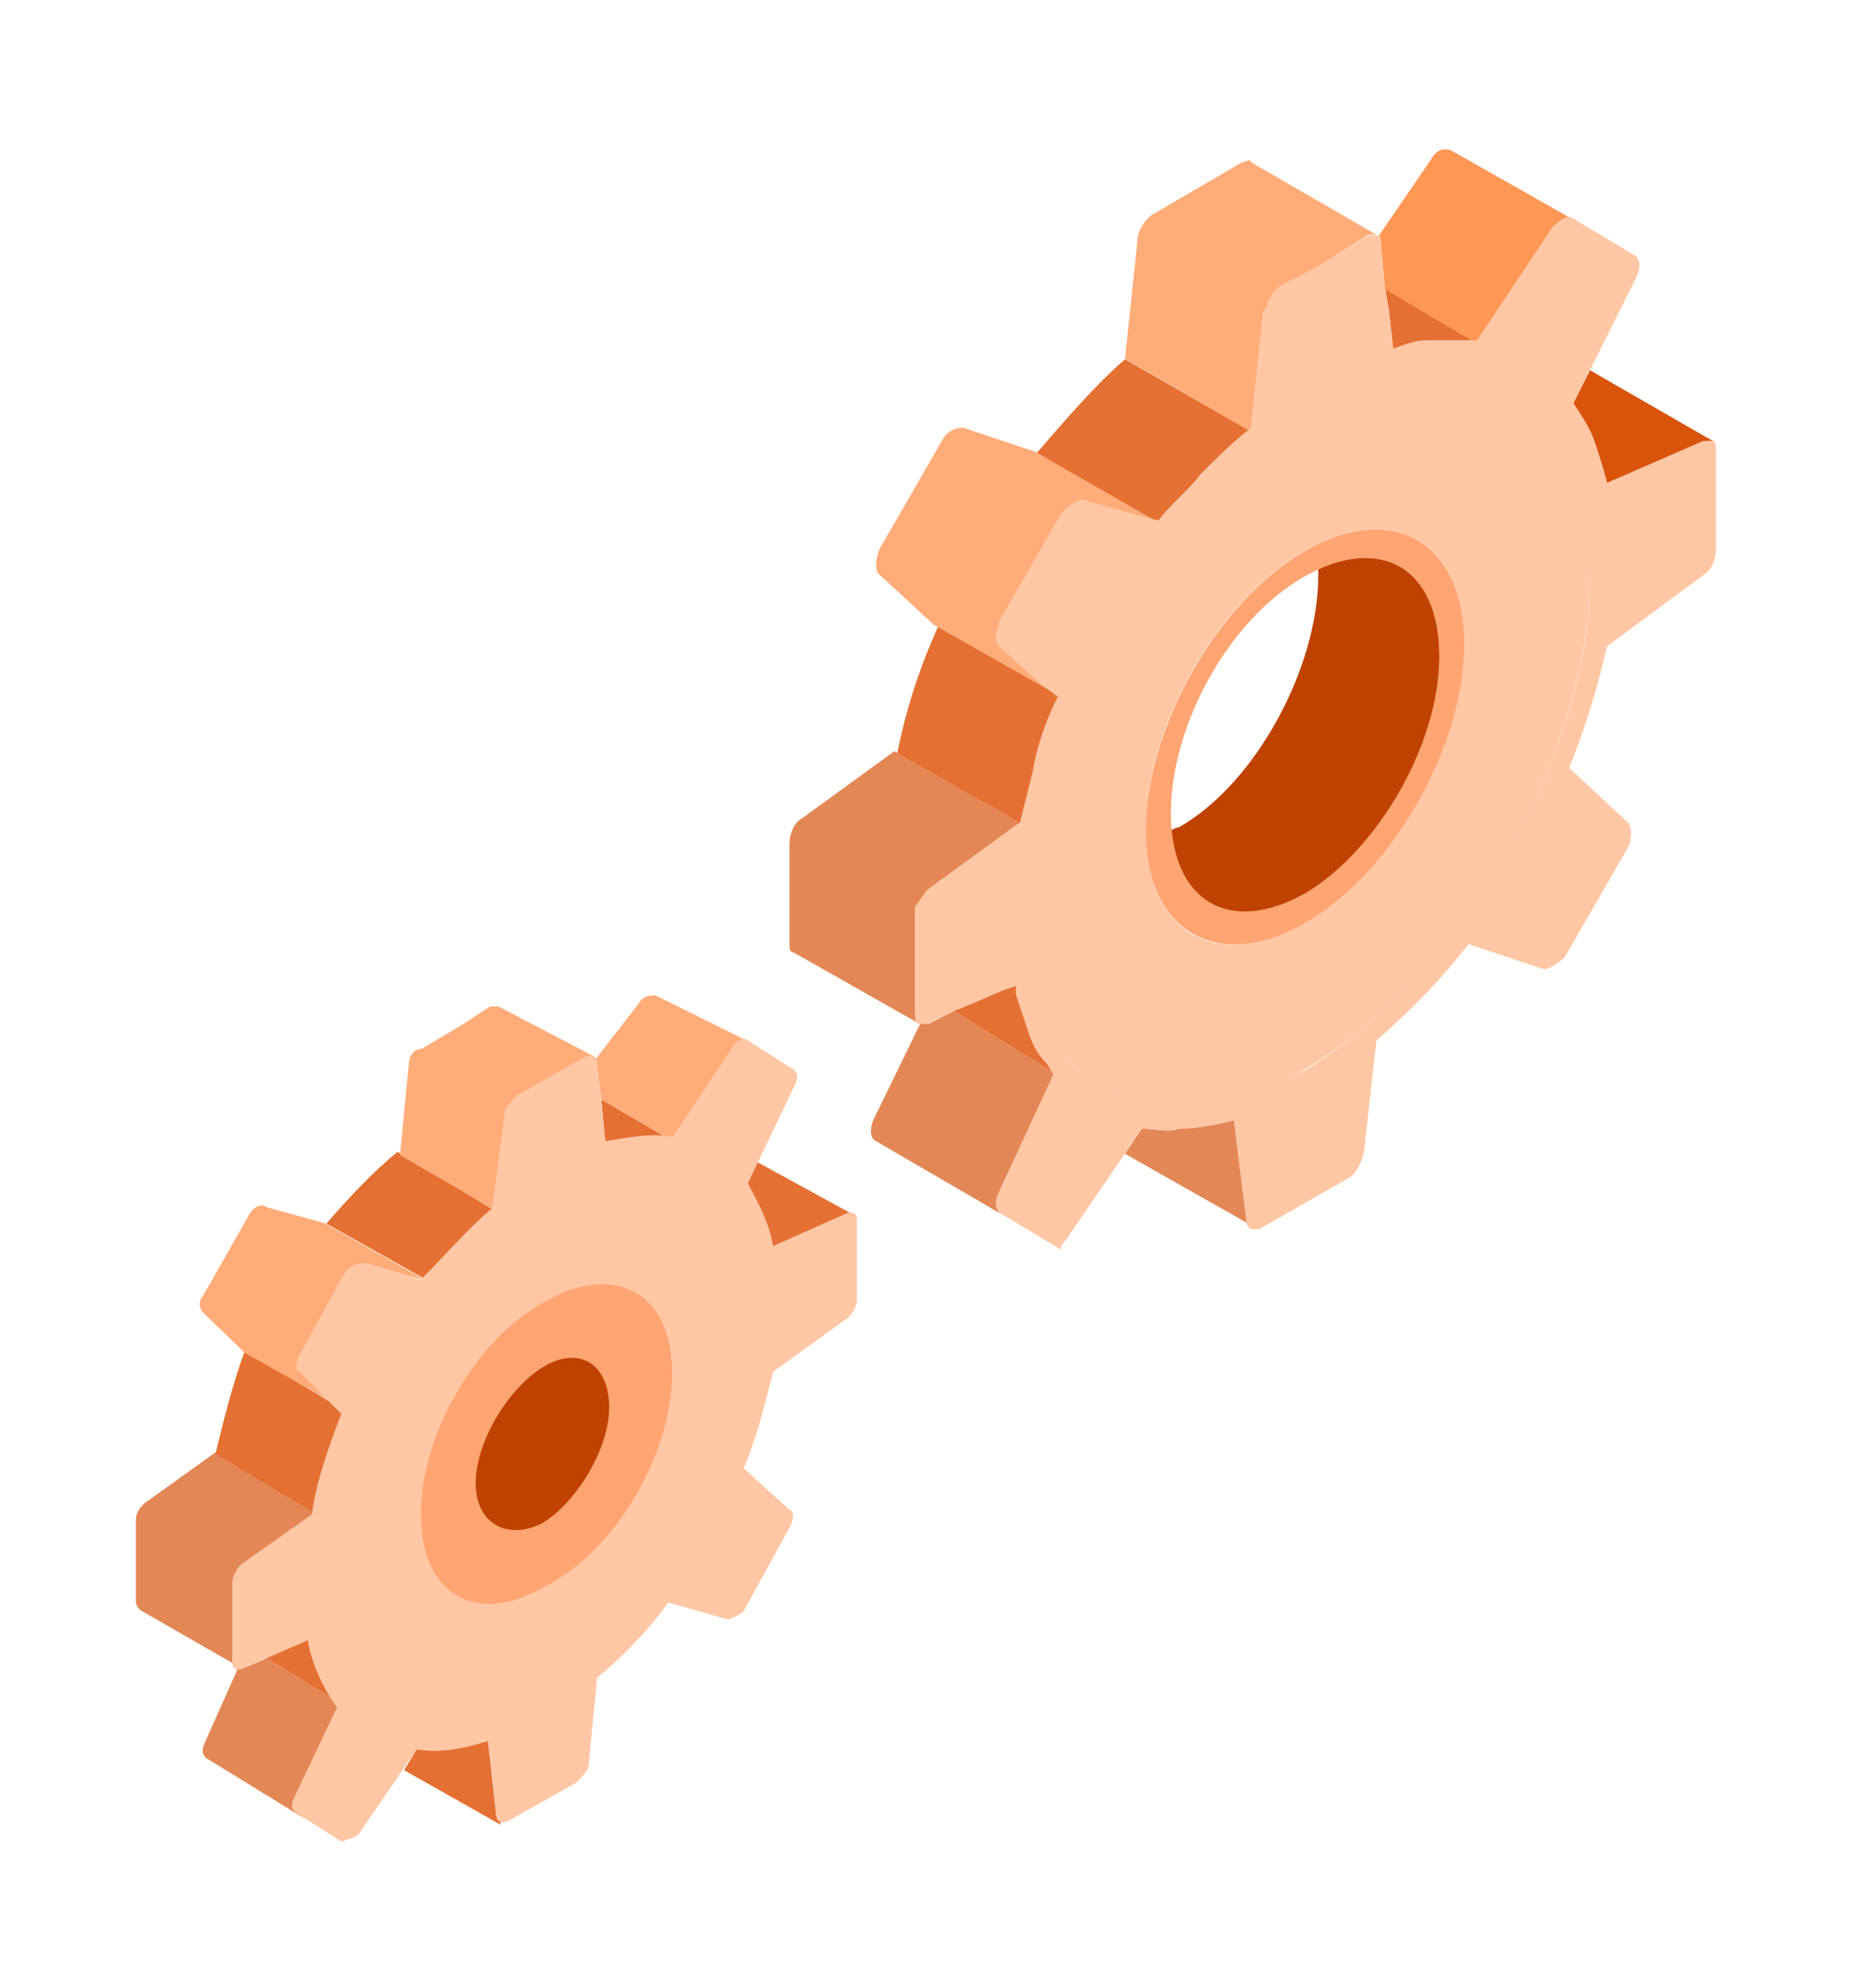
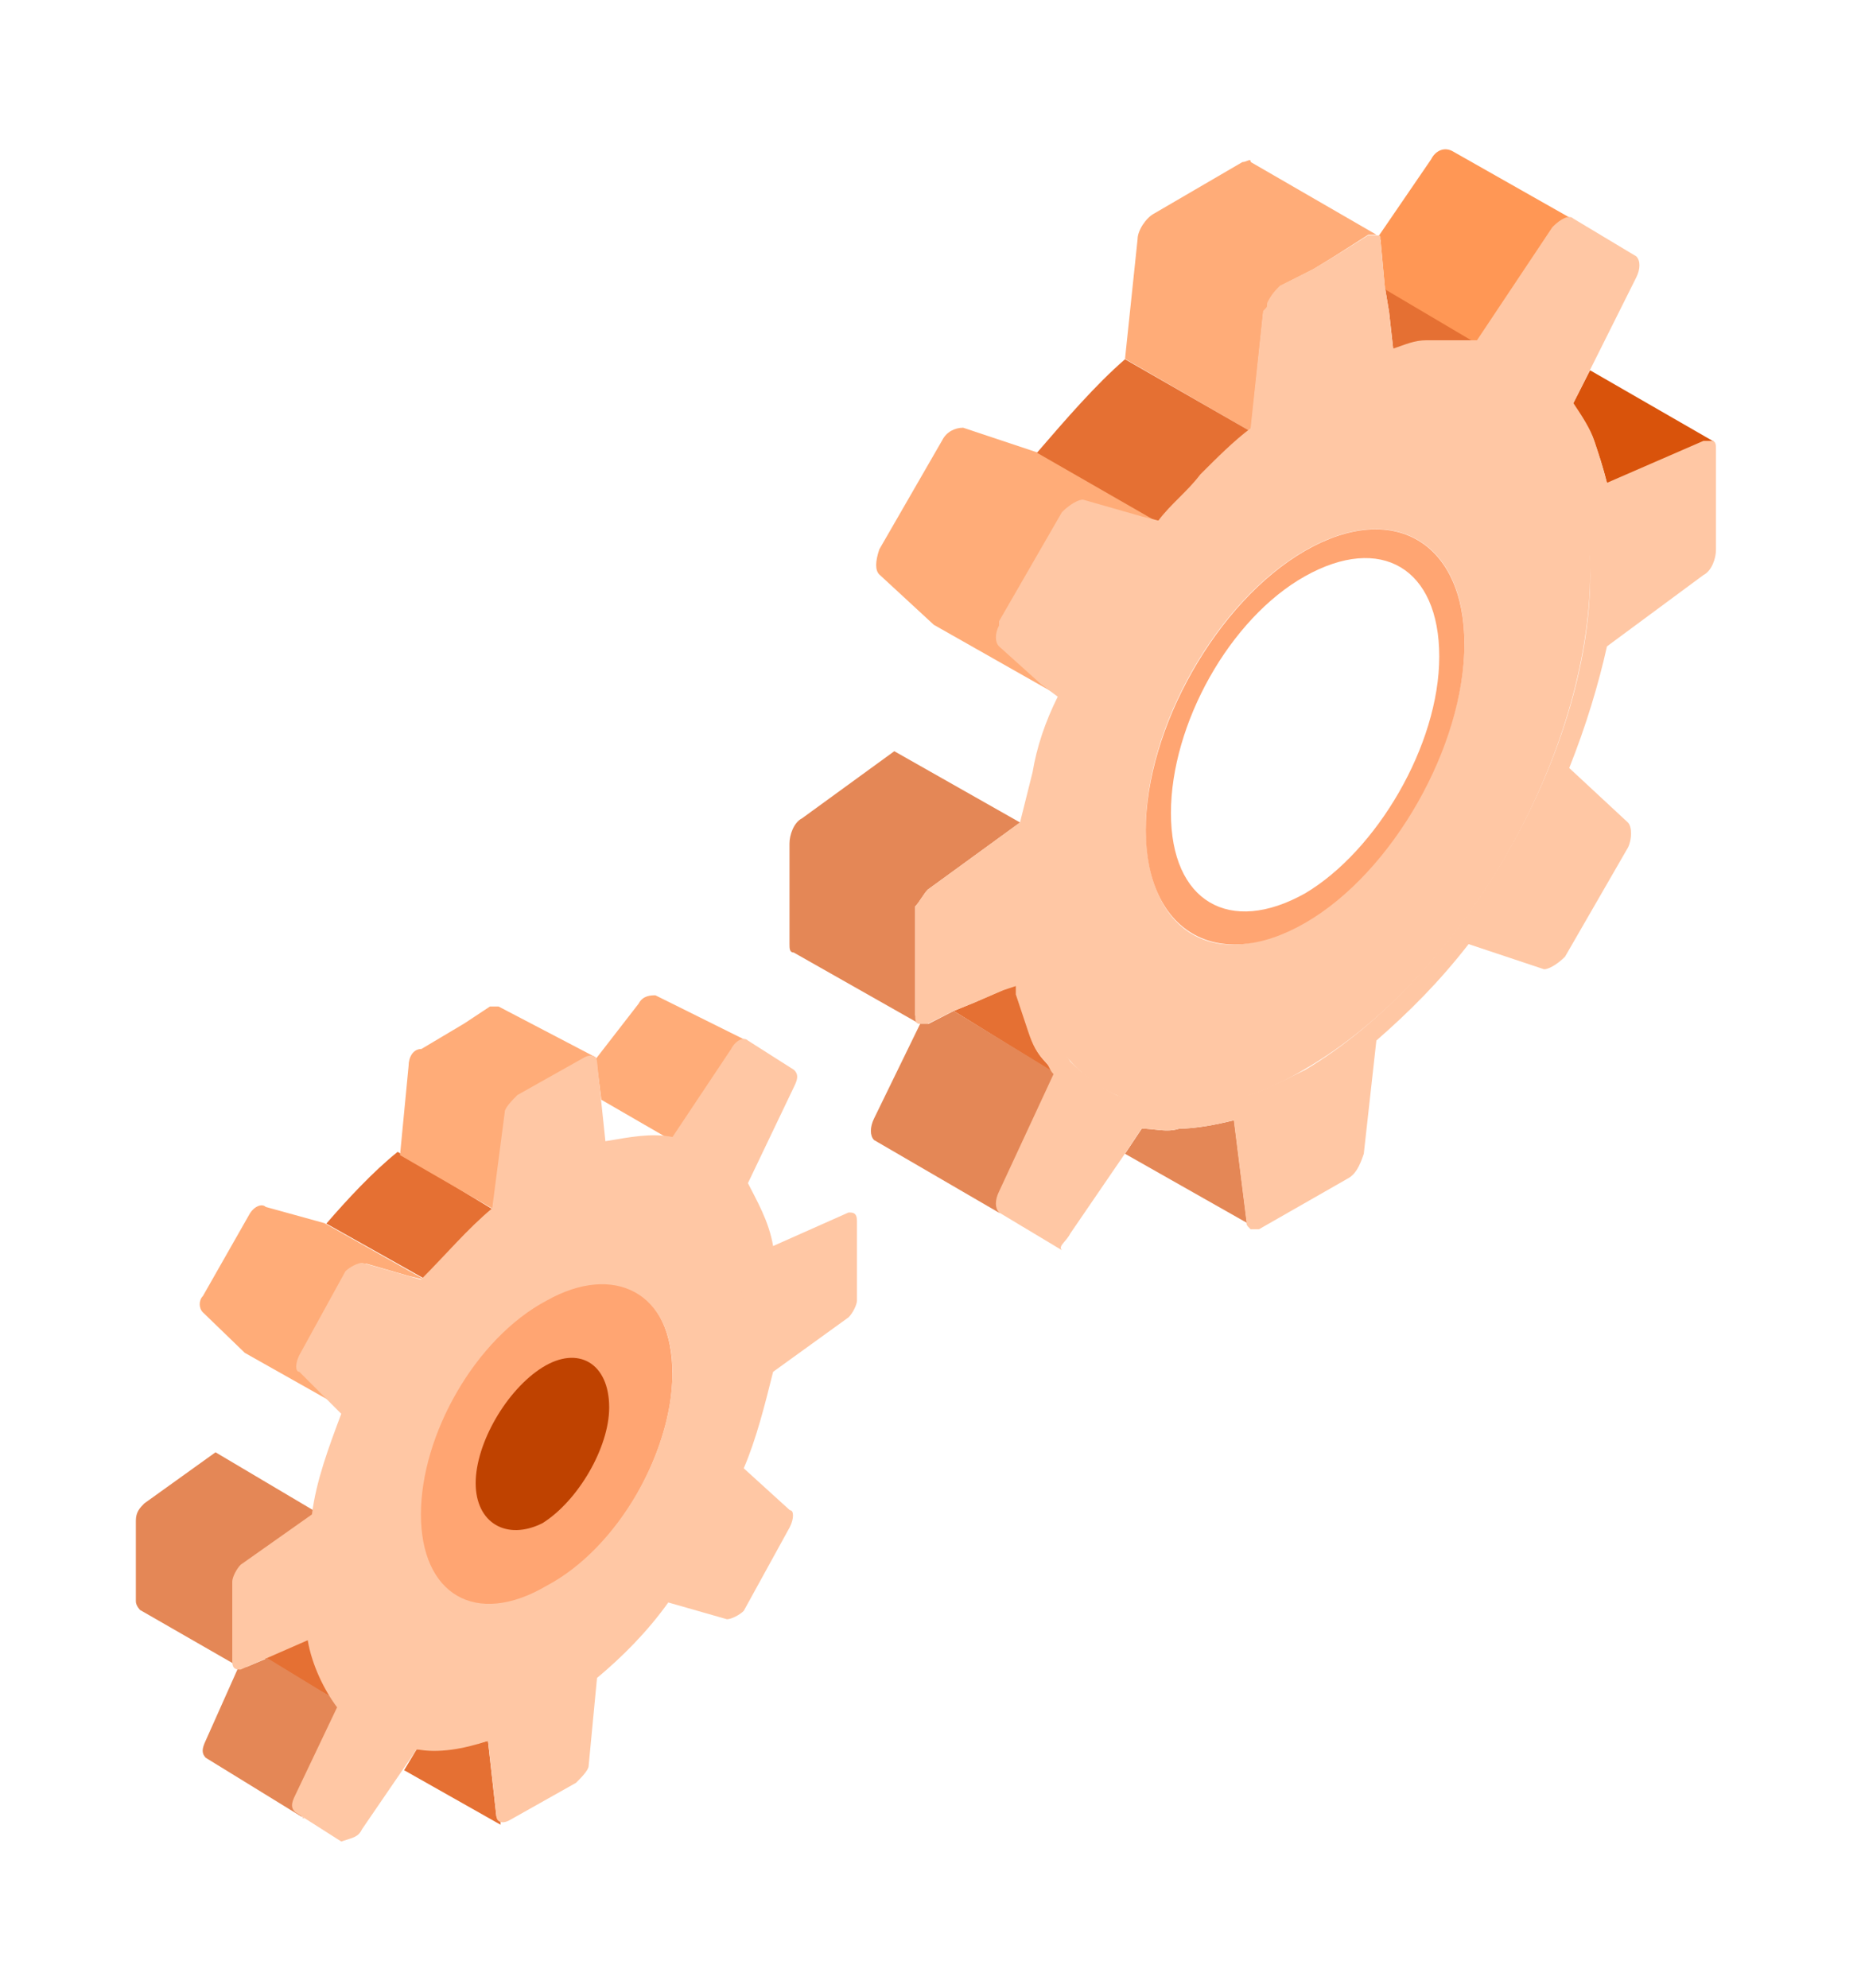
<svg xmlns="http://www.w3.org/2000/svg" width="132" height="141" viewBox="0 0 132 141" fill="none">
  <path d="M74.995 76.233L67.648 71.691L69.135 71.081L71.217 70.165L72.109 69.86C72.109 70.165 72.109 70.165 72.109 70.471C72.406 71.386 72.704 72.301 73.001 73.216C73.299 74.132 73.596 74.742 74.191 75.352C74.191 75.352 74.698 75.928 74.995 76.233Z" fill="#E57033" />
  <path d="M70.916 86.031L61.995 80.844C61.697 80.539 61.697 79.929 61.995 79.319L65.266 72.606C65.563 72.606 65.563 72.606 65.86 72.606L67.645 71.691L74.843 76.08L70.916 84.506C70.6 85.034 70.704 85.638 70.916 86.031Z" fill="#E48756" />
-   <path d="M72.538 58.59L63.617 53.534C64.212 50.56 65.104 47.587 66.591 44.316L75.512 49.371C74.62 51.155 74.025 52.94 73.728 54.724C73.133 56.211 72.836 57.4 72.538 58.59Z" fill="#E57033" />
  <path d="M75.156 49.363L66.235 44.307L62.37 40.739C62.072 40.441 62.072 39.847 62.37 38.955L66.83 31.223C67.127 30.628 67.722 30.331 68.317 30.331L73.67 32.115L82.591 37.17L81.401 36.873L77.238 35.684C76.941 35.684 76.346 35.981 75.751 36.576L71.291 44.307C71.291 44.307 71.291 44.307 71.291 44.605C70.993 45.2 70.993 45.794 71.291 46.092L74.264 48.768L75.156 49.363Z" fill="#FFAC78" />
  <path d="M98.827 24.825L98.53 22.149L98.232 20.365L104.775 24.231C104.477 24.231 103.883 24.231 103.585 24.231C102.693 24.231 102.098 24.231 101.206 24.231C100.314 24.528 99.422 24.528 98.827 24.825Z" fill="#E57033" />
  <path d="M88.718 30.605L79.797 25.448L80.689 16.953C80.689 16.347 81.284 15.437 81.879 15.133L88.123 11.493C88.421 11.493 88.718 11.19 88.718 11.493L97.639 16.65C97.342 16.65 97.342 16.65 97.044 16.65L94.665 18.167L93.179 19.077L90.8 20.29C90.502 20.594 90.205 20.897 89.907 21.504C89.907 21.807 89.907 21.807 89.61 22.111L88.718 30.605Z" fill="#FFAC78" />
  <path d="M82.472 37.229L73.551 32.106C75.632 29.695 77.714 27.284 79.796 25.476L88.717 30.599C87.527 31.503 86.338 32.709 85.148 33.914C84.553 34.818 83.364 36.024 82.472 37.229Z" fill="#E57033" />
  <path d="M65.217 72.6L56.295 67.545C55.998 67.545 55.998 67.247 55.998 66.95V59.813C55.998 59.218 56.295 58.326 56.89 58.029L63.432 53.271L72.353 58.326L65.811 63.084C65.514 63.381 65.217 63.976 64.919 64.273C64.919 64.571 64.919 64.571 64.919 64.868V69.329V70.518V72.005C64.919 72.005 65.217 72.302 65.217 72.6Z" fill="#E48756" />
  <path d="M88.718 86.874L79.797 81.819L80.986 80.034C81.879 80.034 82.771 80.332 83.663 80.034C84.852 80.034 86.339 79.737 87.529 79.44L88.421 86.577L88.718 86.874Z" fill="#E48756" />
  <path d="M104.78 24.383L98.237 20.517L97.94 17.246C97.94 16.949 97.94 16.949 97.643 16.949L101.508 11.299C101.806 10.704 102.401 10.407 102.995 10.704L111.916 15.759C111.619 15.462 111.024 15.759 110.43 16.354L104.78 24.383Z" fill="#FF9755" />
  <path d="M113.992 34.286C113.689 33.096 113.386 32.204 113.084 31.312C112.781 30.42 112.176 29.528 111.57 28.636L112.781 26.257L121.558 31.312C121.558 31.312 121.255 31.312 120.953 31.312L113.992 34.286Z" fill="#D9530B" />
-   <path d="M83.935 62.802C83.627 62.166 83.318 61.53 83.01 60.894C82.701 60.257 82.701 59.621 82.701 58.985C83.01 58.985 83.318 58.666 83.627 58.666C89.181 55.485 93.501 47.213 93.501 40.85C93.501 40.532 93.501 40.214 93.501 39.896C94.118 39.578 94.735 39.26 95.352 39.26C95.969 38.941 96.587 38.942 97.204 38.942C98.438 38.942 99.672 39.578 100.598 40.214C101.832 41.487 102.449 43.395 102.449 45.623V45.941C102.449 52.622 97.821 60.575 92.575 63.757C92.575 63.757 92.267 63.757 92.267 64.075C90.107 65.347 87.947 65.666 86.404 65.029C85.478 64.393 84.553 63.757 83.935 62.802Z" fill="#BF4200" />
  <path d="M75.917 87.469L79.783 81.819L80.972 80.034C81.864 80.034 82.756 80.332 83.648 80.034C84.838 80.034 86.325 79.737 87.514 79.44L88.406 86.577C88.406 86.874 88.406 86.874 88.704 87.171C89.001 87.171 89.001 87.171 89.299 87.171L95.543 83.603C96.138 83.305 96.436 82.711 96.733 81.819L97.625 73.79C100.004 71.708 102.086 69.626 104.167 66.95L109.52 68.734C109.817 68.734 110.412 68.437 111.007 67.842L115.467 60.111C115.765 59.516 115.765 58.624 115.467 58.326L111.304 54.461C112.494 51.487 113.386 48.513 113.981 45.837L120.82 40.781C121.415 40.484 121.712 39.592 121.712 38.997V31.86C121.712 31.563 121.712 31.266 121.415 31.266C121.415 31.266 121.117 31.266 120.82 31.266L113.981 34.239C113.683 33.05 113.386 32.158 113.088 31.266C112.791 30.373 112.196 29.481 111.602 28.589L112.791 26.21L116.062 19.668C116.359 19.073 116.359 18.479 116.062 18.181L111.602 15.505C111.304 15.207 110.709 15.505 110.115 16.1L104.762 24.129C104.465 24.129 103.87 24.129 103.572 24.129C102.68 24.129 102.086 24.129 101.193 24.129C100.301 24.129 99.707 24.426 98.815 24.723L98.517 22.047L98.22 20.263L97.922 16.992C97.922 16.694 97.922 16.694 97.625 16.694C97.328 16.694 97.328 16.694 97.03 16.694L94.651 18.181L93.164 19.073L90.785 20.263C90.488 20.56 90.191 20.858 89.893 21.452C89.893 21.75 89.893 21.75 89.596 22.047L88.704 30.373C87.514 31.265 86.325 32.455 85.135 33.645C84.243 34.834 83.054 35.726 82.162 36.916L80.972 36.618L76.809 35.429C76.512 35.429 75.917 35.726 75.322 36.321L70.862 44.053C70.862 44.053 70.862 44.053 70.862 44.35C70.564 44.945 70.564 45.539 70.862 45.837L73.835 48.513L75.025 49.405C74.133 51.189 73.538 52.974 73.24 54.758C72.943 55.947 72.646 57.137 72.348 58.326L65.806 63.084C65.509 63.382 65.211 63.976 64.914 64.274C64.914 64.571 64.914 64.571 64.914 64.868V69.329V70.519V72.005C64.914 72.303 64.914 72.6 65.212 72.6C65.509 72.6 65.509 72.6 65.806 72.6L67.59 71.708L69.077 71.113L71.159 70.221L72.051 69.924C72.051 70.221 72.051 70.221 72.051 70.519C72.348 71.411 72.646 72.303 72.943 73.195C73.24 74.087 73.538 74.682 74.133 75.276C74.43 75.574 74.43 75.871 74.727 76.169L70.862 84.495C70.564 85.09 70.564 85.684 70.862 85.982L75.322 88.658C75.025 88.361 75.62 88.064 75.917 87.469ZM74.727 73.195C74.133 72.005 73.538 70.816 73.24 69.626C72.646 67.842 72.646 66.058 72.646 63.679C72.646 62.192 72.943 60.408 72.943 58.921C72.943 58.624 73.24 58.029 73.24 57.732C73.538 56.245 73.835 54.758 74.43 53.271C74.727 52.081 75.322 50.892 75.62 50C77.404 45.539 79.783 41.376 82.756 37.808C83.351 37.213 83.648 36.618 84.243 36.023C85.433 34.834 86.325 33.645 87.514 32.752C88.109 32.158 88.704 31.86 89.299 31.266C90.488 30.373 91.38 29.779 92.57 29.184C94.354 27.994 96.138 27.4 97.922 26.805C99.409 26.508 100.599 26.21 101.788 26.21C102.68 26.21 103.275 26.21 103.87 26.508C105.357 26.805 106.546 27.4 107.736 28.292C109.817 29.779 111.304 32.455 112.196 35.726C112.494 37.213 112.791 38.997 112.791 40.781C112.791 53.568 103.572 69.329 92.57 75.871C90.785 76.763 89.001 77.655 87.514 77.953C84.243 78.845 81.567 78.547 79.188 77.655C77.999 77.061 76.809 76.169 75.917 75.276C75.322 74.384 75.025 73.79 74.727 73.195Z" fill="#FFC7A4" />
  <path d="M92.571 75.806C103.871 69.244 112.792 53.354 112.792 40.528C112.792 27.702 103.574 22.333 92.571 28.895C81.271 35.457 72.35 51.266 72.35 64.092C72.35 76.917 81.568 82.368 92.571 75.806ZM81.271 58.723C81.271 51.564 86.326 42.616 92.571 39.036C98.816 35.457 103.871 38.44 103.871 45.599C103.871 52.757 98.816 61.705 92.571 65.285C86.326 69.162 81.271 66.179 81.271 58.723Z" fill="#FFC7A4" />
  <path d="M92.57 65.45C98.814 61.852 103.87 52.855 103.87 45.658C103.87 38.46 98.814 35.461 92.57 39.06C86.325 42.659 81.269 51.655 81.269 58.853C81.269 66.05 86.325 69.049 92.57 65.45ZM92.57 40.859C97.922 37.86 102.086 40.26 102.086 46.557C102.086 52.855 97.625 60.352 92.57 63.351C87.217 66.35 83.054 63.951 83.054 57.653C83.054 51.355 87.217 43.858 92.57 40.859Z" fill="#FFA572" />
  <path d="M24.207 120.774L18.557 117.503L22.125 116.016C22.422 117.503 23.017 118.99 23.612 119.882C23.909 120.179 24.207 120.477 24.207 120.774Z" fill="#E57033" />
  <path d="M21.589 128.952L14.594 124.651C14.302 124.344 14.302 124.037 14.594 123.423L16.925 118.2C16.925 118.2 16.925 118.2 17.217 118.2H17.509L18.966 117.586L24.504 120.965L23.63 122.501L21.298 127.416C21.298 128.337 21.298 128.952 21.589 128.952Z" fill="#E48756" />
  <path d="M16.774 118.098L9.934 114.169C9.934 114.169 9.637 113.867 9.637 113.564V107.822C9.637 107.218 9.934 106.916 10.232 106.614L15.287 102.987L22.424 107.218L17.368 110.844C17.071 111.147 16.774 111.751 16.774 112.053V115.68V116.284V117.493C16.774 117.795 16.774 117.795 16.774 118.098Z" fill="#E48756" />
-   <path d="M22.42 107.355L15.283 103.096C15.878 100.662 16.473 98.228 17.365 95.795L24.502 100.054C23.907 101.575 23.312 103.4 22.718 104.921C22.718 105.834 22.42 106.442 22.42 107.355Z" fill="#E57033" />
  <path d="M24.5 99.958L17.363 95.935L14.389 93.061C14.092 92.773 14.092 92.198 14.389 91.911L17.66 86.163C17.957 85.588 18.552 85.301 18.85 85.588L23.013 86.738L30.15 90.761L28.96 90.474L25.987 89.612C25.689 89.612 25.095 89.899 24.797 90.187L21.526 95.935C21.229 96.509 21.229 97.084 21.526 97.084L23.608 98.809L24.5 99.958Z" fill="#FFAC78" />
  <path d="M30.211 90.74L23.148 86.77C24.62 85.069 26.439 83.1 28.205 81.682L35.213 85.92C34.33 86.487 33.742 87.054 33.153 87.904C31.976 88.755 31.093 89.606 30.211 90.74Z" fill="#E57033" />
-   <path d="M42.95 81.224L42.652 77.953L47.708 80.926C47.41 80.926 46.816 80.926 46.518 80.926C45.329 80.926 44.139 80.926 42.95 81.224Z" fill="#E57033" />
  <path d="M47.707 80.91L42.651 77.986L42.354 75.646C42.354 75.354 42.354 75.354 42.057 75.354L45.302 71.167C45.599 70.582 46.194 70.582 46.491 70.582L53.218 73.924C52.92 73.632 52.326 73.924 52.028 74.509L48.896 79.74L47.707 80.91Z" fill="#FFAC78" />
-   <path d="M54.646 88.658C54.339 87.469 54.032 86.576 53.724 85.684C53.417 85.09 53.11 84.792 52.803 84.198L53.724 82.413L60.79 86.279H60.483L54.646 88.658Z" fill="#E57033" />
  <path d="M35.664 86.131L28.373 81.915L28.981 75.591C28.981 74.988 29.284 74.386 29.892 74.386L32.93 72.579L34.753 71.374C35.056 71.374 35.056 71.374 35.36 71.374L42.306 75.004H42.002L40.221 76.494L39.309 77.096L37.183 78.301C36.879 78.602 36.272 79.204 36.272 79.506L35.664 86.131Z" fill="#FFAC78" />
  <path d="M35.504 129.398L28.664 125.532L29.556 124.045C30.151 124.045 30.448 124.045 31.043 124.045C32.233 124.045 33.422 123.748 34.611 123.45L35.206 128.803C35.504 129.1 35.504 129.1 35.504 129.398Z" fill="#E57033" />
  <path d="M38.473 113.088C43.392 110.321 47.696 103.25 47.696 97.409C47.696 91.568 43.7 89.415 38.473 92.182C33.554 94.949 29.25 102.02 29.25 107.862C29.557 113.396 33.554 115.855 38.473 113.088ZM33.862 105.095C33.862 102.328 36.014 98.639 38.473 97.102C40.933 95.564 43.085 96.794 43.085 99.868C43.085 102.635 40.933 106.325 38.473 107.862C36.014 109.092 33.862 107.862 33.862 105.095Z" fill="#FFA572" />
  <path d="M25.693 129.695L29.559 124.045C31.046 124.343 32.83 124.045 34.614 123.451L35.209 128.803C35.209 129.101 35.506 129.398 36.101 129.101L40.859 126.424C41.157 126.127 41.751 125.532 41.751 125.235L42.346 118.99C44.13 117.503 45.914 115.719 47.401 113.637L51.565 114.827C51.862 114.827 52.457 114.53 52.754 114.232L56.025 108.285C56.322 107.69 56.322 107.095 56.025 107.095L52.754 104.122C53.646 102.04 54.241 99.661 54.836 97.282L60.188 93.416C60.486 93.119 60.783 92.524 60.783 92.227V86.577C60.783 85.982 60.486 85.982 60.188 85.982L54.836 88.361C54.538 86.577 53.646 85.09 53.051 83.9L56.322 77.061C56.62 76.466 56.62 76.169 56.322 75.871L53.051 73.79C52.754 73.492 52.159 73.79 51.862 74.384L47.699 80.629C46.212 80.332 44.725 80.629 42.941 80.927L42.346 75.276C42.346 74.979 42.049 74.682 41.454 74.979L36.696 77.655C36.399 77.953 35.804 78.548 35.804 78.845L34.912 85.684C33.127 87.171 31.641 88.956 29.856 90.74L25.693 89.55C25.396 89.55 24.801 89.848 24.504 90.145L21.233 96.093C20.935 96.687 20.935 97.282 21.233 97.282L24.206 100.256C23.314 102.635 22.422 105.014 22.125 107.393L17.069 110.961C16.772 111.258 16.475 111.853 16.475 112.151V117.801C16.475 118.395 16.772 118.395 17.069 118.395L21.827 116.314C22.125 118.098 23.017 119.882 23.909 121.072L20.935 127.316C20.638 127.911 20.638 128.209 20.935 128.506L24.206 130.588C25.098 130.29 25.396 130.29 25.693 129.695ZM29.856 107.393C29.856 101.743 33.722 94.903 38.778 92.227C43.535 89.55 47.699 91.632 47.699 97.282C47.699 102.932 43.833 109.772 38.778 112.448C33.722 115.422 29.856 113.043 29.856 107.393Z" fill="#FFC7A4" />
  <path d="M25.698 118.99L26.293 119.882L23.022 126.722L25.103 127.911L29.267 121.667L30.159 121.964C31.645 122.261 33.132 121.964 34.619 121.667L35.809 121.369L36.403 127.317L39.675 125.532L40.269 118.99L41.459 118.098C42.946 116.909 44.432 115.124 45.919 113.34L46.812 112.151L51.272 113.637L53.354 109.772L50.083 106.501L50.677 105.014C51.569 102.932 52.164 100.85 52.462 99.066L52.759 97.579L58.409 93.416V89.848L52.759 92.227L52.462 91.037C52.164 89.55 51.569 88.064 50.677 87.171L50.083 86.279L53.651 78.845L51.569 77.656L47.109 84.198L46.217 83.9C45.027 83.603 43.54 83.9 42.053 84.198L40.864 84.495L40.269 78.25L36.998 80.034L36.403 86.874L35.214 87.766C33.727 88.956 32.24 90.442 30.753 92.227L29.861 93.416L25.401 91.929L23.319 95.795L26.59 98.769L25.995 100.256C25.103 102.337 24.509 104.419 23.914 106.501L23.616 107.987L18.264 111.853V115.422L23.616 113.043L23.914 114.232C24.211 116.314 24.806 117.801 25.698 118.99ZM28.077 108.582C28.077 101.743 32.835 93.714 38.485 90.442C44.432 87.171 48.893 89.848 48.893 96.39C48.893 103.229 44.135 111.259 38.485 114.53C32.835 118.098 28.077 115.124 28.077 108.582Z" fill="#FFC7A4" />
  <path d="M33.74 105.174C33.74 102.334 35.95 98.546 38.475 96.968C41 95.39 43.209 96.652 43.209 99.808C43.209 102.649 41 106.437 38.475 108.015C35.95 109.277 33.74 108.015 33.74 105.174Z" fill="#BF4200" />
</svg>